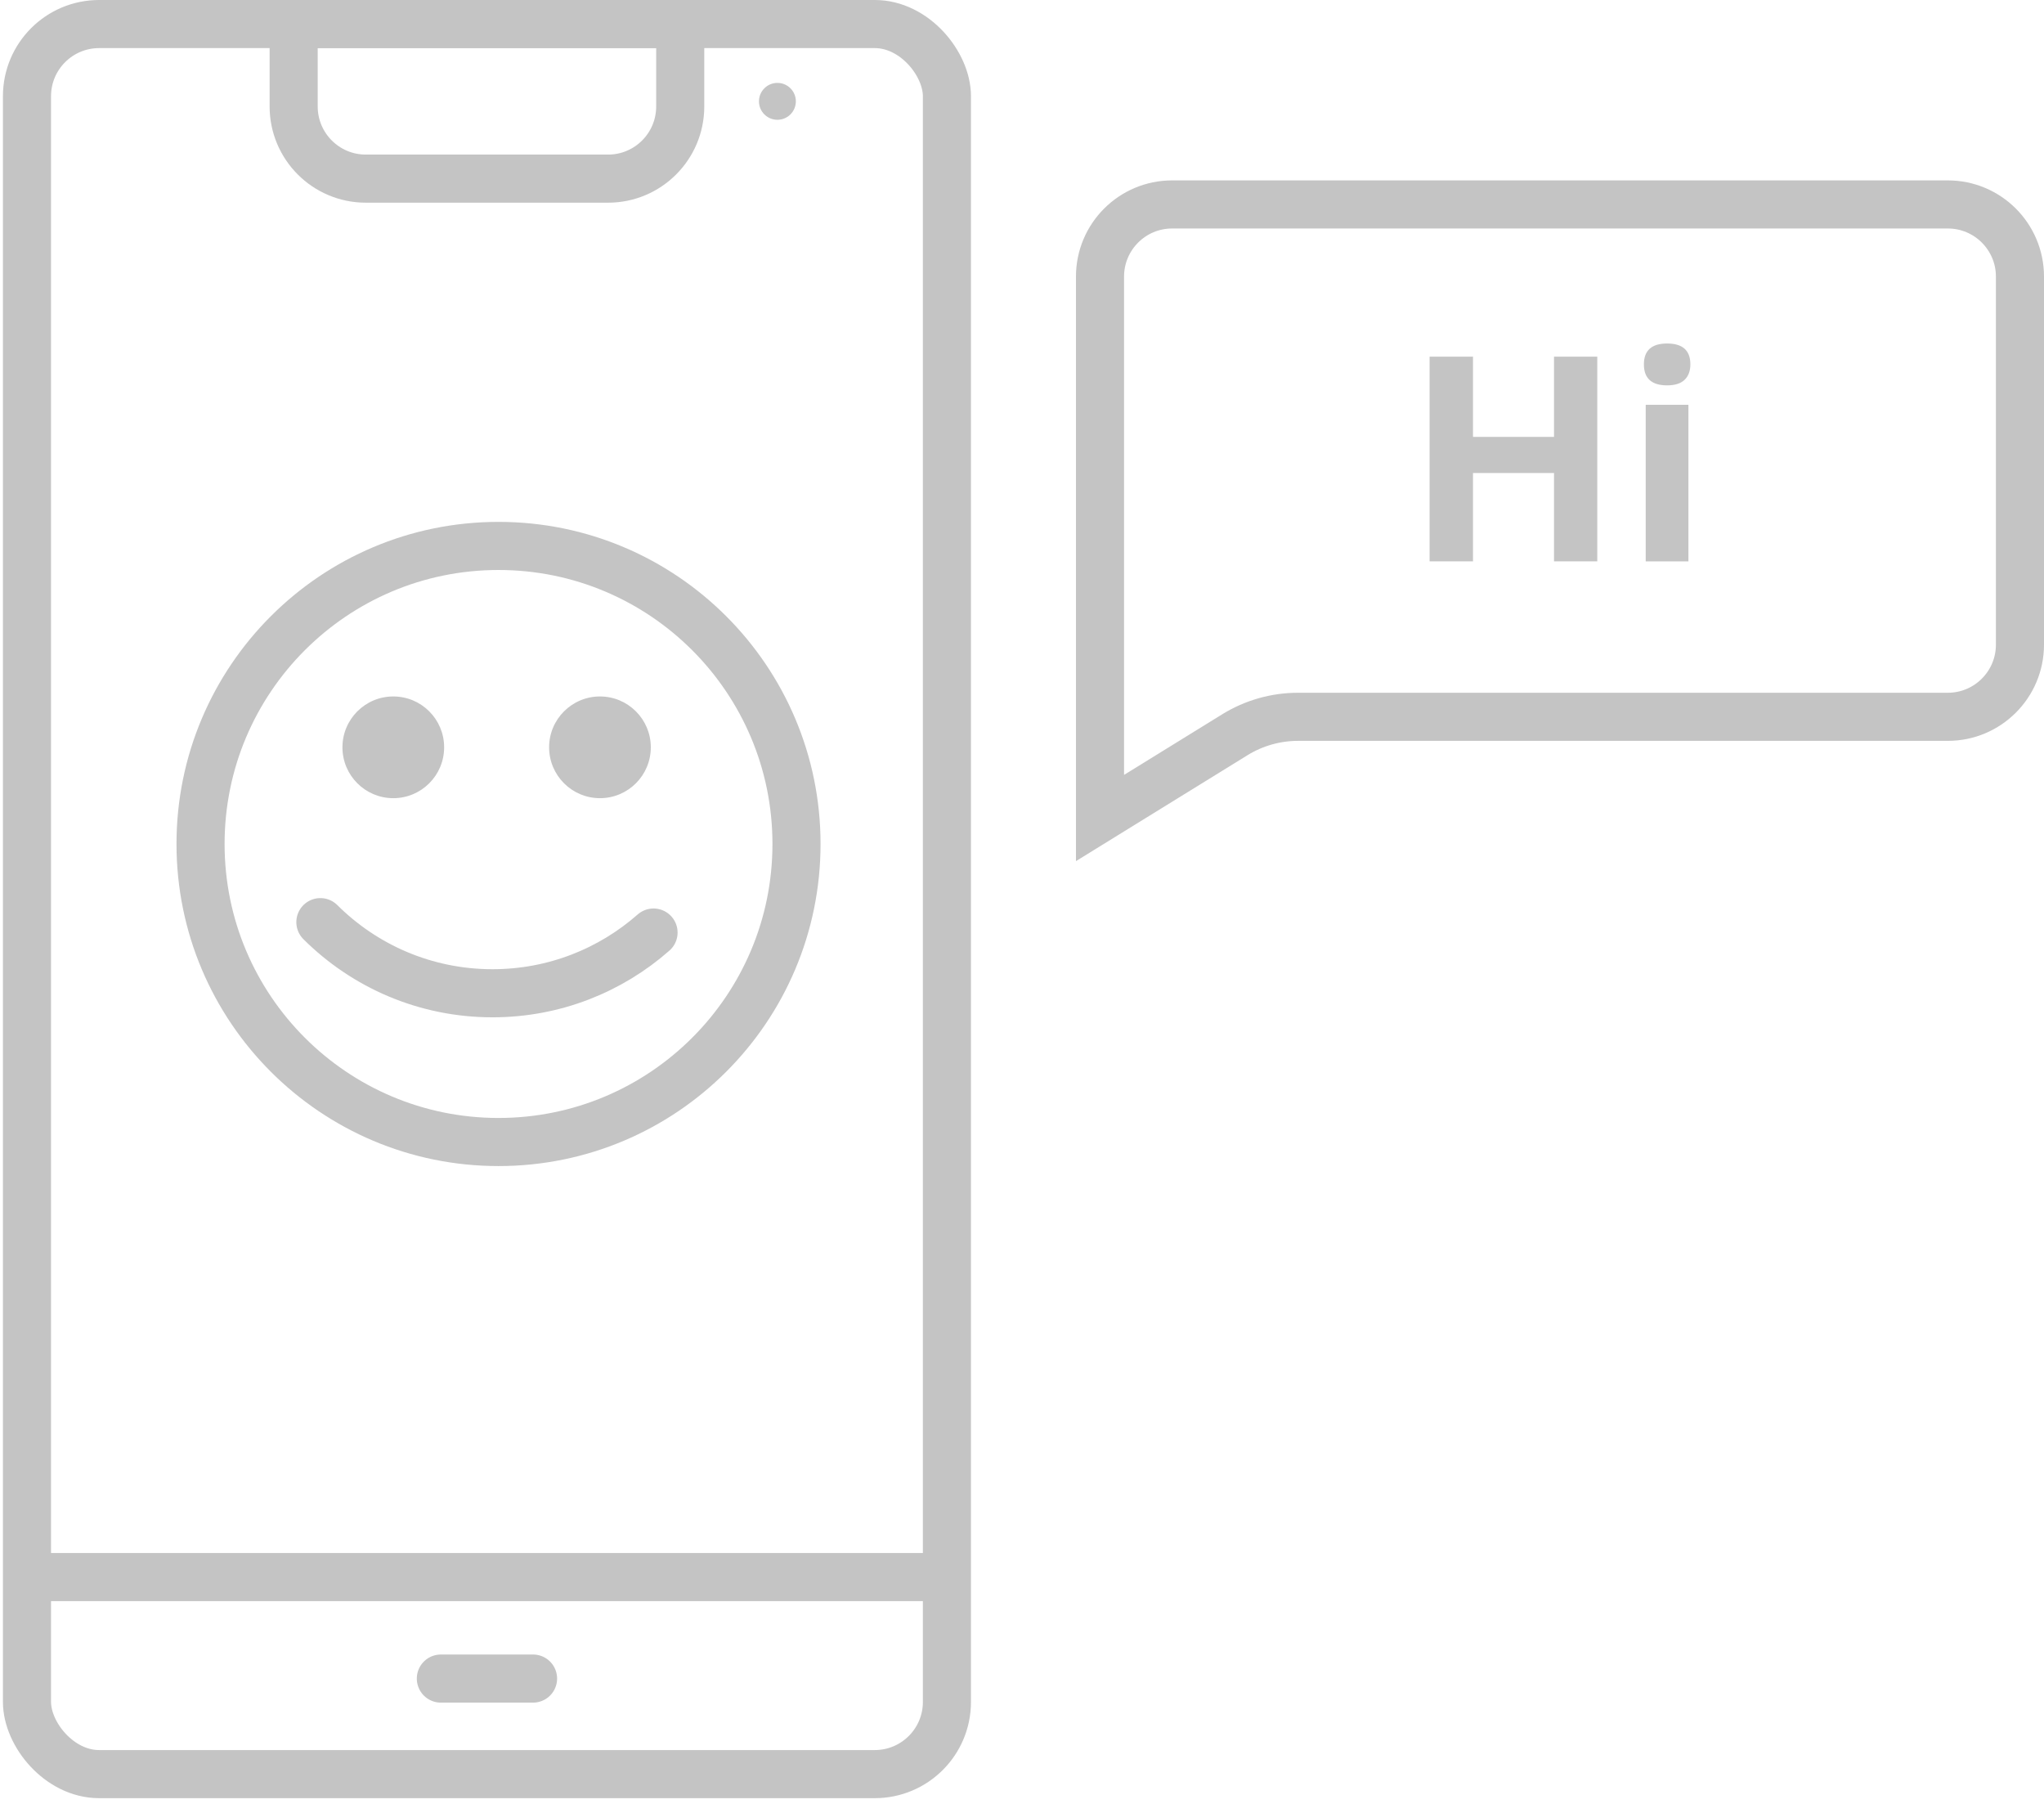
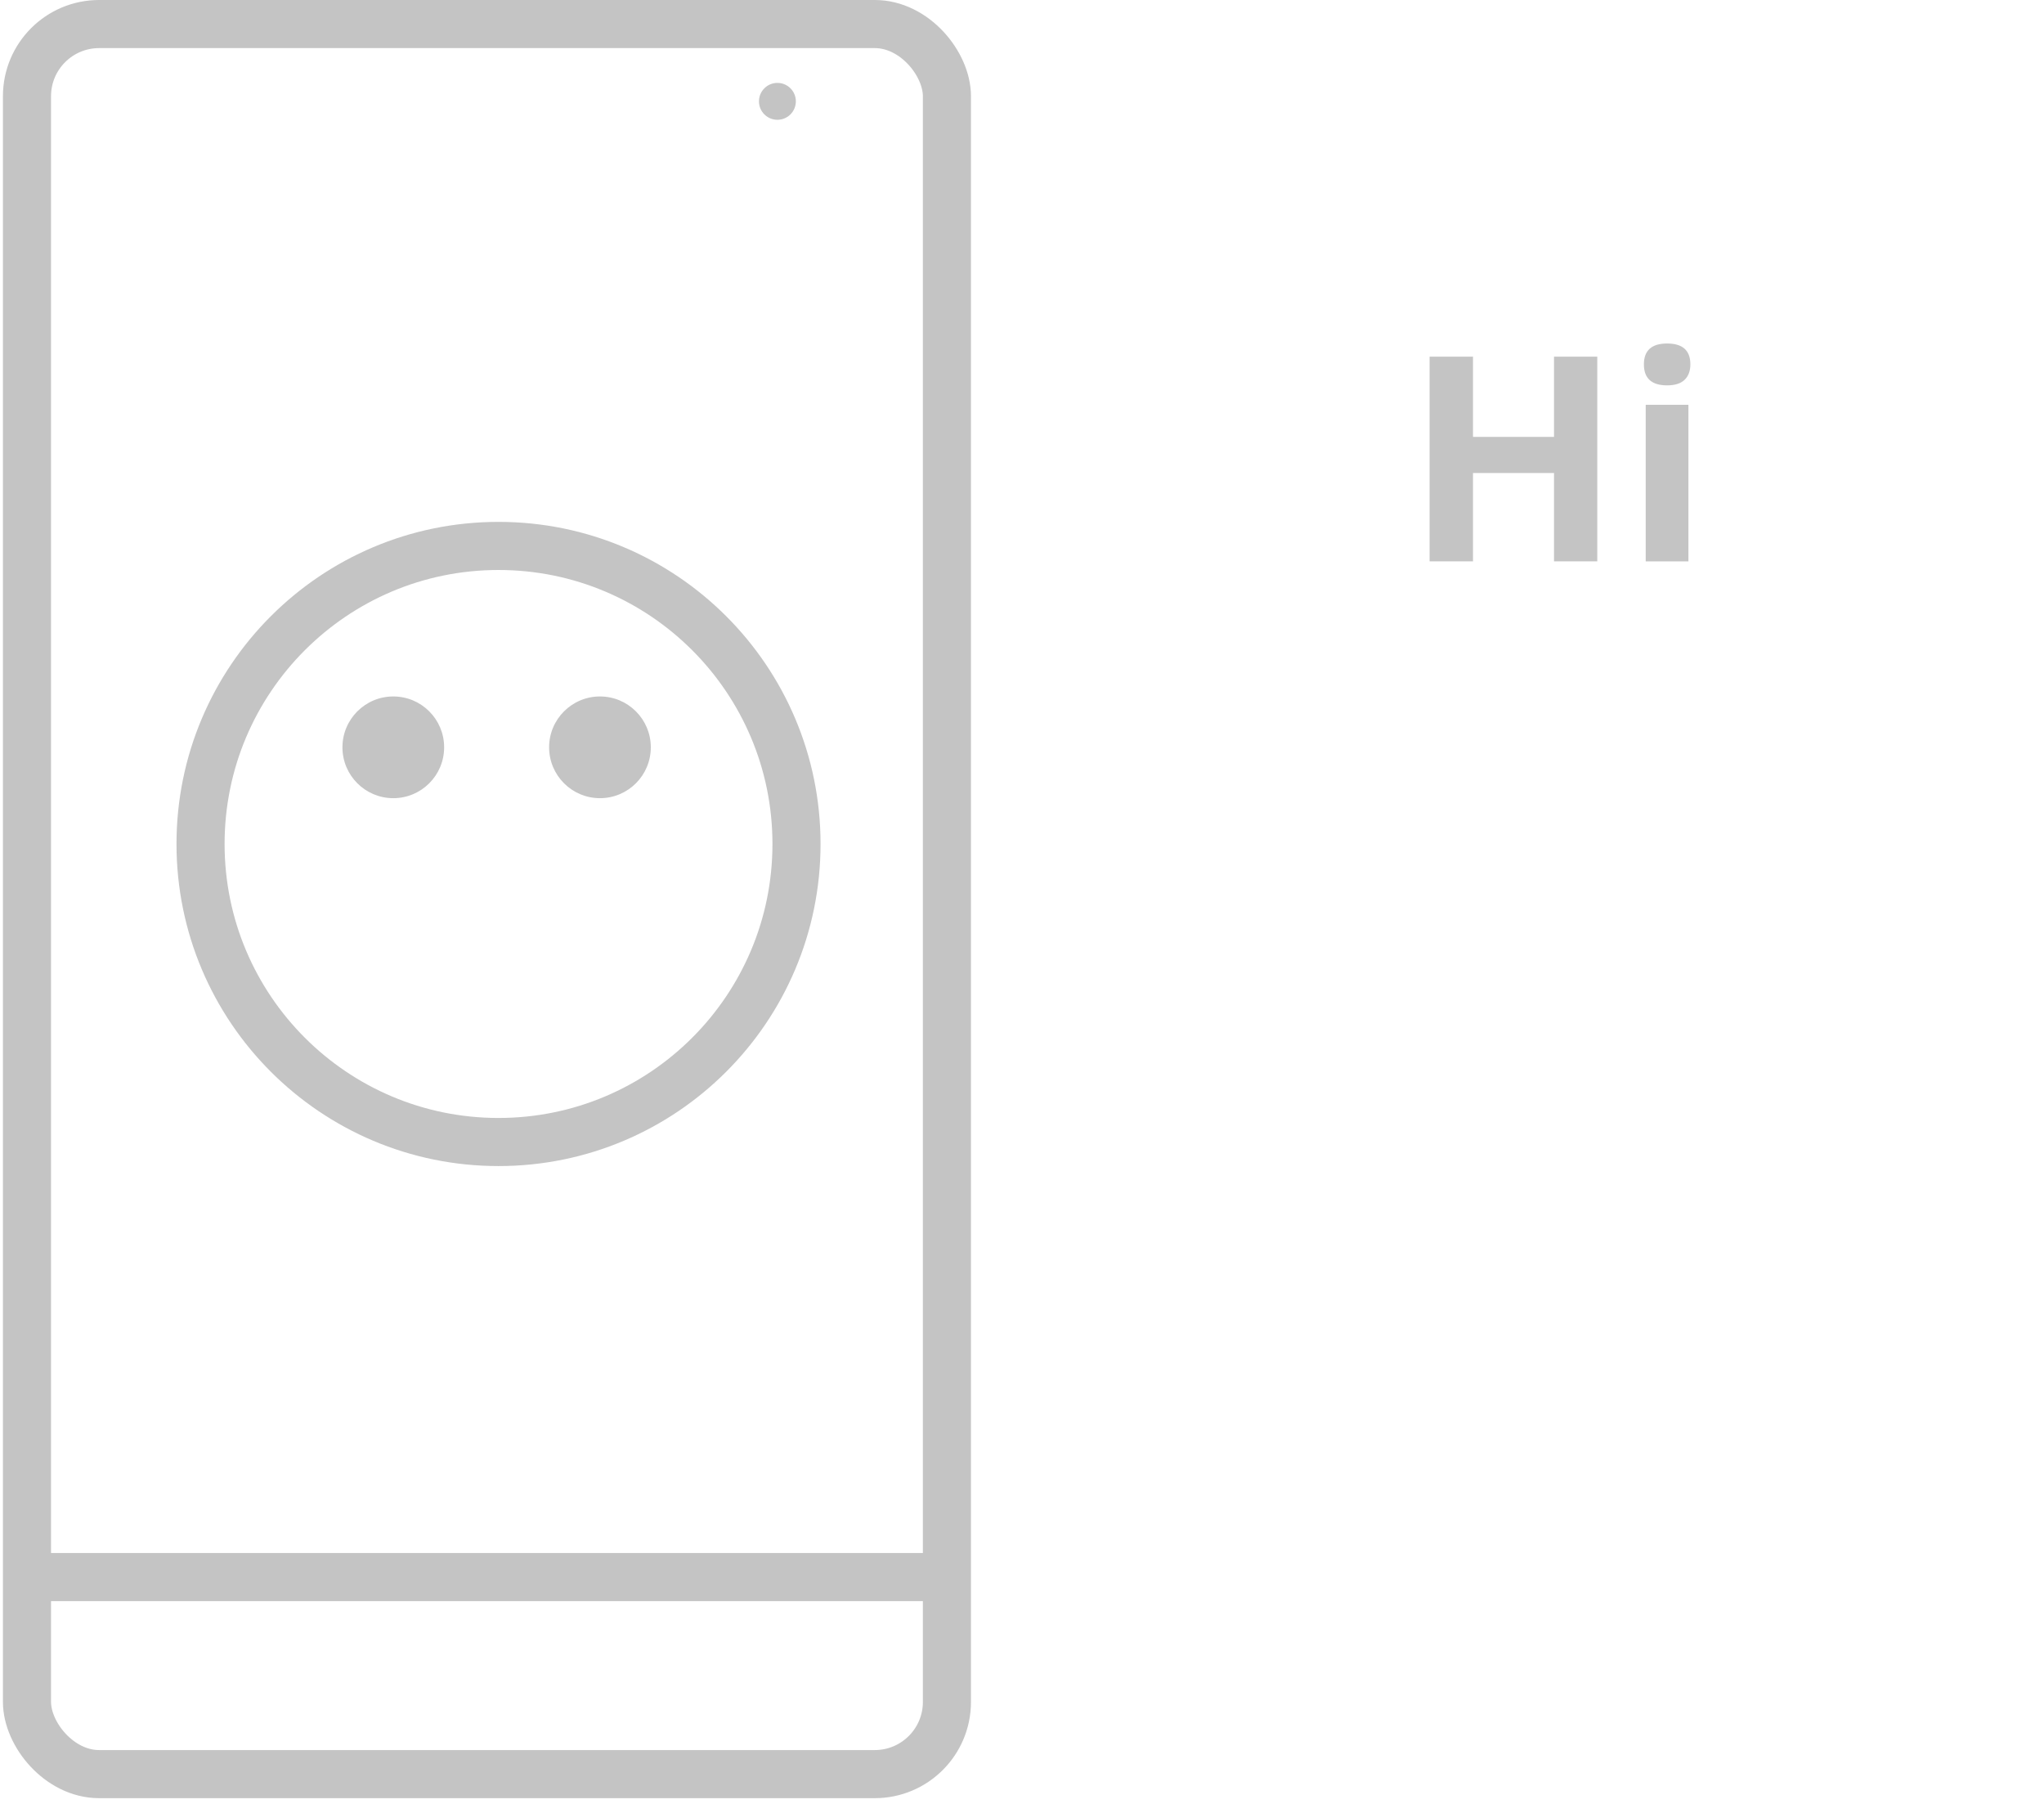
<svg xmlns="http://www.w3.org/2000/svg" width="170" height="150" viewBox="0 0 170 150" fill="none">
  <rect x="2.244" y="2" width="76.512" height="145.523" rx="6" stroke="#C4C4C4" stroke-width="4" />
-   <path d="M91.488 23C91.488 19.686 94.174 17 97.488 17H162C165.314 17 168 19.686 168 23V53.605C168 56.918 165.314 59.605 162 59.605H107.958C106.103 59.605 104.284 60.121 102.706 61.095L91.488 68.02L91.488 23Z" stroke="#C4C4C4" stroke-width="4" />
  <path d="M1.738 131.138H79.263" stroke="#C4C4C4" stroke-width="4" />
-   <path d="M36.666 139.578H44.334" stroke="#C4C4C4" stroke-width="4" stroke-linecap="round" />
-   <path d="M24.424 2H56.575V8.854C56.575 12.167 53.888 14.854 50.575 14.854H30.424C27.111 14.854 24.424 12.167 24.424 8.854V2Z" stroke="#C4C4C4" stroke-width="4" />
  <circle cx="64.657" cy="8.427" r="1.534" fill="#C4C4C4" />
  <circle cx="32.71" cy="62.142" r="4.229" fill="#C4C4C4" />
  <circle cx="49.899" cy="62.142" r="4.229" fill="#C4C4C4" />
  <circle cx="41.462" cy="70.179" r="24.783" stroke="#C4C4C4" stroke-width="4" />
-   <path d="M54.355 77.544C50.782 80.687 46.095 82.593 40.962 82.593C35.375 82.593 30.315 80.334 26.646 76.679" stroke="#C4C4C4" stroke-width="4" stroke-linecap="round" />
  <path d="M132.847 46.678H129.249V39.332H122.509V46.678H118.9V29.657H122.509V36.328H129.249V29.657H132.847V46.678Z" fill="#C4C4C4" />
-   <path d="M136.724 30.298C136.724 29.141 137.368 28.563 138.656 28.563C139.944 28.563 140.589 29.141 140.589 30.298C140.589 30.849 140.426 31.279 140.1 31.59C139.781 31.892 139.3 32.044 138.656 32.044C137.368 32.044 136.724 31.462 136.724 30.298ZM140.426 46.678H136.875V33.662H140.426V46.678Z" fill="#C4C4C4" />
+   <path d="M136.724 30.298C136.724 29.141 137.368 28.563 138.656 28.563C139.944 28.563 140.589 29.141 140.589 30.298C140.589 30.849 140.426 31.279 140.1 31.59C139.781 31.892 139.3 32.044 138.656 32.044C137.368 32.044 136.724 31.462 136.724 30.298ZM140.426 46.678H136.875V33.662H140.426Z" fill="#C4C4C4" />
</svg>